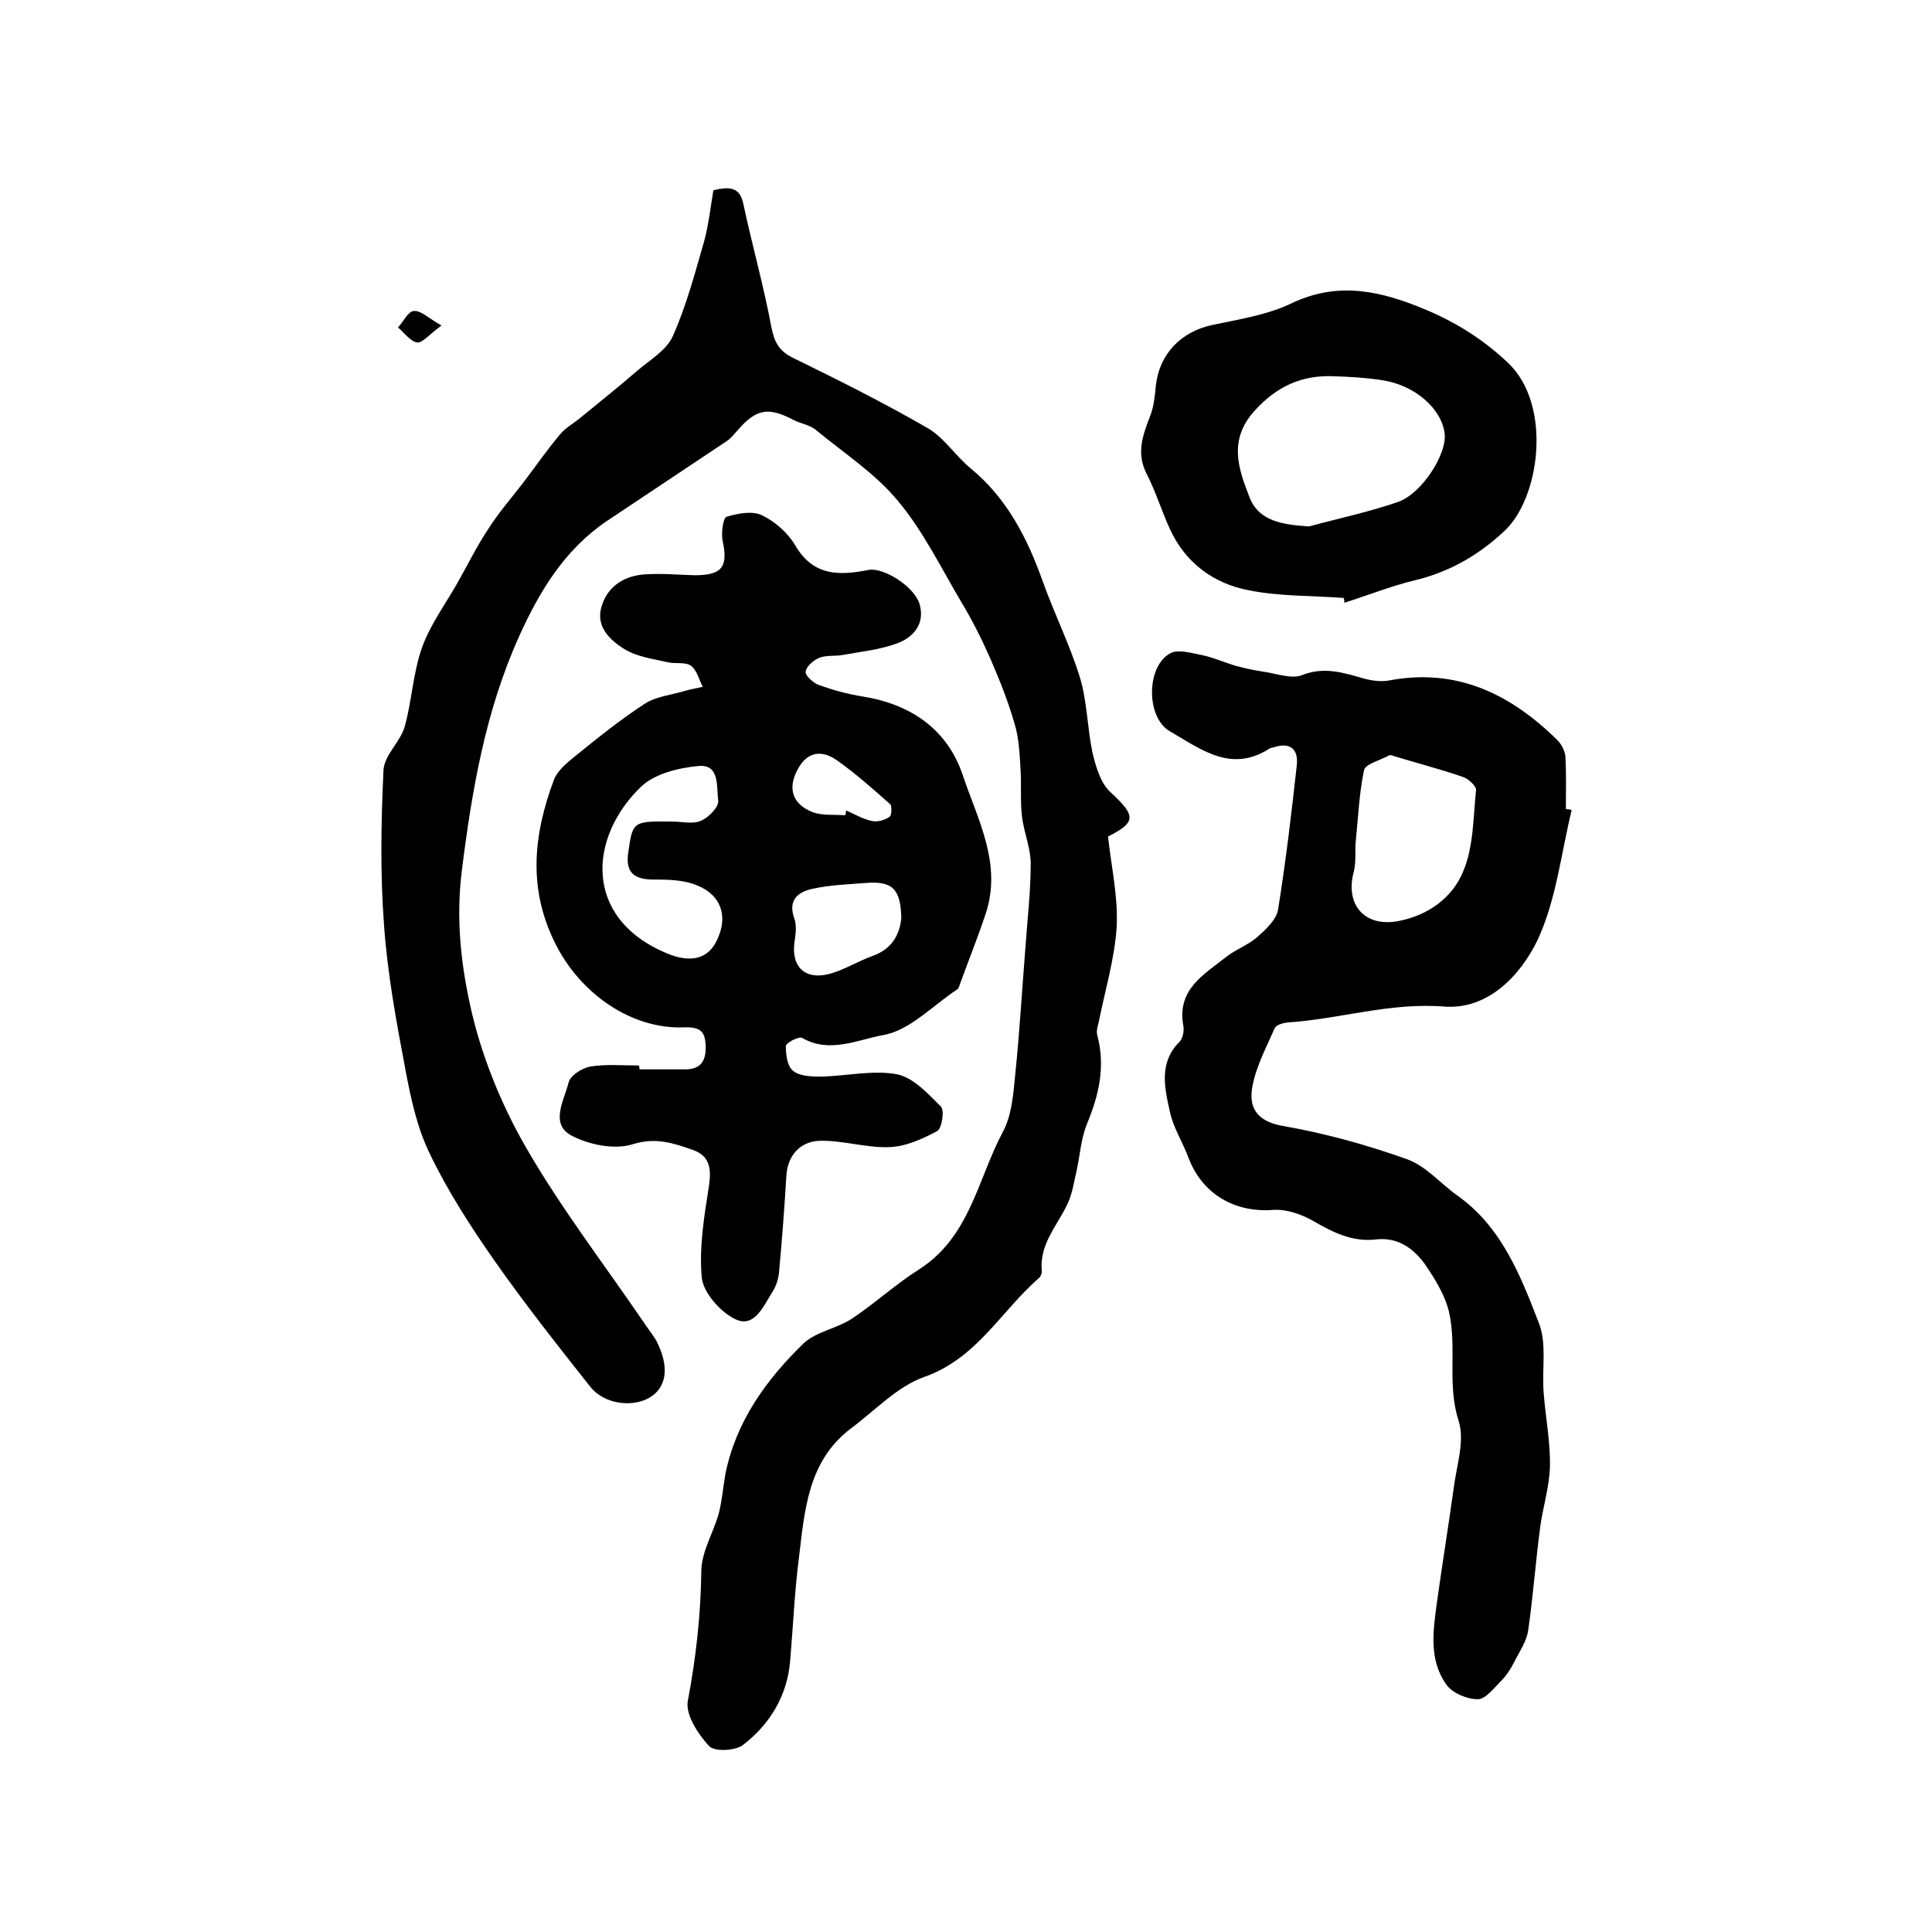
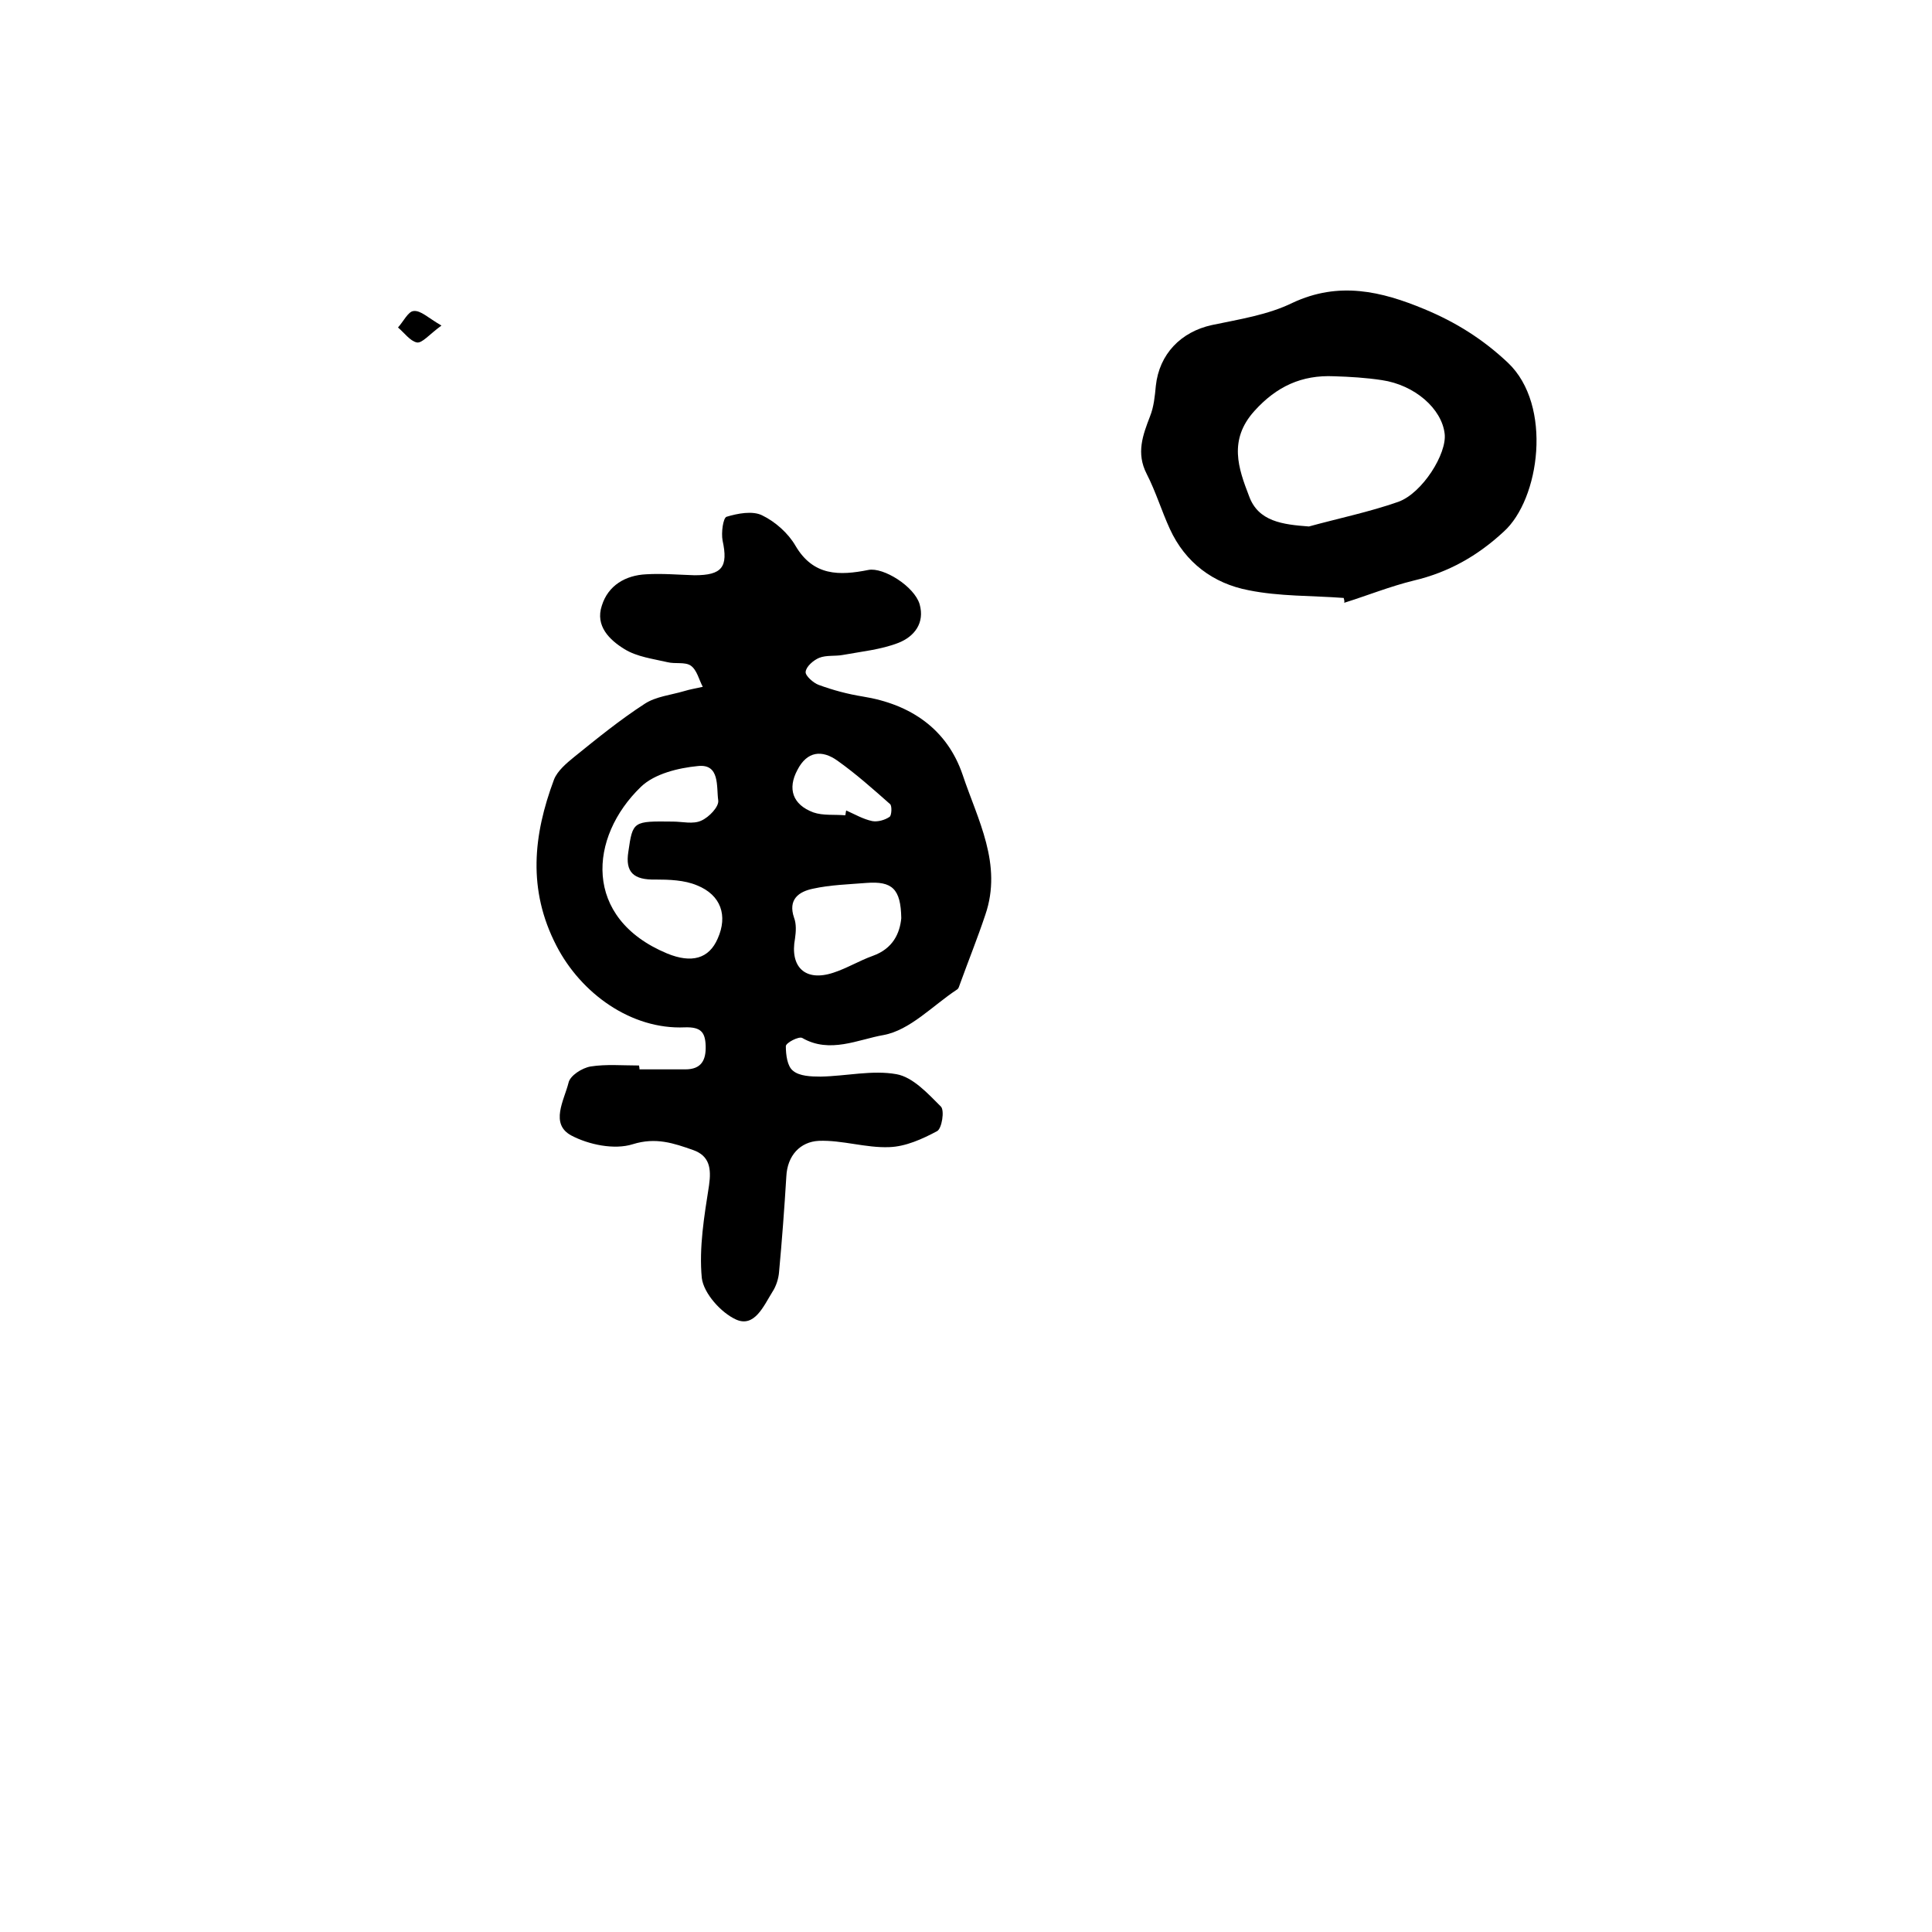
<svg xmlns="http://www.w3.org/2000/svg" version="1.1" id="图层_1" x="0px" y="0px" viewBox="0 0 400 400" style="enable-background:new 0 0 400 400;" xml:space="preserve">
  <style type="text/css">
	.st0{fill:#FFFFFF;}
</style>
  <g>
-     <path d="M147.7,39.4c3.6-0.9,5.5-0.5,6.2,2.8c1.8,8.5,4.2,16.9,5.8,25.5c0.6,3.1,1.6,5,4.5,6.4c9.4,4.6,18.8,9.3,27.8,14.5   c3.5,2,5.8,5.8,9,8.4c7.5,6.2,11.7,14.4,14.9,23.4c2.4,6.7,5.6,13.1,7.7,19.9c1.5,5,1.5,10.4,2.6,15.6c0.7,2.9,1.7,6.3,3.7,8.1   c5.3,4.9,5.4,6.2-0.5,9.2c0.7,6.3,2.1,12.5,1.8,18.6c-0.4,6.6-2.4,13.2-3.7,19.7c-0.2,0.9-0.6,2-0.3,2.9c1.7,6.5,0.3,12.4-2.2,18.4   c-1.2,3-1.4,6.4-2.1,9.6c-0.5,2.1-0.8,4.2-1.6,6.2c-2,4.8-6.2,8.7-5.6,14.6c0,0.4-0.2,1.1-0.6,1.4c-7.9,6.9-12.9,16.7-23.8,20.5   c-5.6,2-10.2,7-15.2,10.7c-8.9,6.8-9.5,17-10.7,26.8c-0.9,7-1.2,14.2-1.8,21.2c-0.6,7.3-4.2,13.2-9.8,17.5c-1.6,1.2-5.9,1.4-7,0.2   c-2.3-2.5-4.9-6.5-4.4-9.3c1.7-9,2.7-17.9,2.8-27.1c0.1-3.9,2.5-7.8,3.6-11.7c0.7-2.7,0.9-5.5,1.4-8.3c2.2-10.8,8.4-19.4,16.1-26.9   c2.6-2.5,6.9-3.1,10.1-5.2c4.8-3.2,9-7.1,13.9-10.2c10.5-6.7,12.1-18.6,17.3-28.4c1.9-3.5,2.2-7.9,2.6-12   c0.9-8.7,1.4-17.5,2.1-26.2c0.4-5.8,1.1-11.6,1.1-17.4c0-3.2-1.4-6.4-1.8-9.7c-0.4-3.2-0.1-6.5-0.3-9.7c-0.2-3.2-0.3-6.4-1.2-9.4   c-1.3-4.6-3.1-9.1-5-13.5c-1.8-4.1-3.8-8.1-6.1-11.9c-4.2-7.1-7.9-14.7-13.1-20.9c-4.7-5.7-11.2-9.9-17-14.7c-1.2-1-3.1-1.3-4.5-2   c-5.3-2.8-7.8-2.4-11.7,2.1c-0.8,0.9-1.5,1.8-2.5,2.4c-8.2,5.5-16.4,10.9-24.6,16.4c-8.7,5.9-13.9,14.5-18.1,23.8   c-7,15.5-9.8,31.9-11.9,48.7c-1.2,9.8-0.2,19,1.8,28c2.2,10,6.3,20.1,11.4,29c7.3,12.7,16.4,24.5,24.7,36.7   c0.8,1.2,1.8,2.4,2.5,3.7c2.5,5,2.1,9.1-1.1,11.3c-3.5,2.4-9.7,1.8-12.7-2c-6.8-8.6-13.6-17.2-19.9-26.2c-4.9-7-9.6-14.3-13.3-22   c-2.6-5.3-3.9-11.3-5-17.1c-1.9-10.1-3.8-20.2-4.5-30.4c-0.8-10.6-0.6-21.3-0.1-32c0.2-3.1,3.5-5.8,4.4-9   c1.5-5.4,1.7-11.1,3.6-16.4c1.7-4.7,4.8-8.9,7.3-13.3c2.1-3.7,4-7.6,6.4-11.2c2.1-3.3,4.7-6.3,7.1-9.4c2.6-3.4,5-6.9,7.7-10.1   c1.2-1.5,3-2.4,4.5-3.7c3.9-3.2,7.8-6.3,11.6-9.6c2.6-2.2,6-4.2,7.3-7.1c2.8-6.3,4.6-13.1,6.5-19.7   C146.7,46.6,147.1,42.9,147.7,39.4z" />
    <path d="M132.4,221.4c3.2,0,6.3,0,9.5,0c3.3,0,4.3-1.9,4.2-4.9c-0.1-2.8-1-3.9-4.3-3.8c-11.1,0.5-21.5-7-26.6-16.9   c-6-11.6-4.8-22.9-0.5-34.4c0.7-1.8,2.6-3.4,4.2-4.7c4.7-3.8,9.5-7.7,14.6-11c2.3-1.5,5.4-1.8,8.1-2.6c1.3-0.4,2.6-0.6,3.9-0.9   c-0.8-1.5-1.2-3.5-2.5-4.4c-1.2-0.8-3.2-0.3-4.8-0.7c-3-0.7-6.3-1.1-8.9-2.7c-3.1-1.9-6.1-4.8-4.7-9c1.3-4.2,4.9-6.3,9.2-6.5   c3.3-0.2,6.7,0.1,10,0.2c5.7,0,7-1.7,5.8-7.2c-0.3-1.6,0.1-4.6,0.8-4.9c2.3-0.7,5.4-1.3,7.4-0.3c2.7,1.3,5.4,3.7,6.9,6.3   c3.7,6.3,9.1,6.2,15.1,5c3.1-0.6,9.5,3.4,10.6,7.1c1.1,3.9-1.1,6.7-4.4,8c-3.6,1.4-7.7,1.8-11.5,2.5c-1.6,0.3-3.4,0-4.9,0.6   c-1.2,0.5-2.7,1.8-2.8,2.9c-0.1,0.8,1.6,2.3,2.7,2.7c3,1.1,6,1.9,9.1,2.4c10,1.6,17.5,6.8,20.7,16.2c3.1,9.3,8.3,18.5,4.7,29   c-1.6,4.8-3.5,9.5-5.2,14.2c-0.2,0.5-0.3,1.1-0.7,1.3c-5,3.3-9.7,8.4-15.2,9.4c-5.2,0.9-11.1,3.9-16.8,0.6c-0.7-0.4-3.4,1-3.4,1.7   c0,1.8,0.3,4.2,1.5,5.1c1.3,1.1,3.7,1.2,5.7,1.2c5.3-0.1,10.7-1.4,15.7-0.5c3.4,0.6,6.5,4,9.2,6.7c0.8,0.8,0.2,4.6-0.8,5.1   c-3,1.6-6.5,3.2-9.9,3.3c-4.8,0.2-9.8-1.5-14.6-1.3c-3.8,0.2-6.5,3-6.7,7.4c-0.4,6.6-0.9,13.2-1.5,19.7c-0.1,1.4-0.6,3-1.4,4.2   c-1.8,2.9-3.7,7.4-7.5,5.7c-3.1-1.4-6.7-5.4-7.1-8.6c-0.6-6.3,0.5-12.8,1.5-19.2c0.5-3.5,0.1-6.1-3.3-7.3c-4-1.4-7.7-2.7-12.5-1.2   c-3.8,1.2-9.1,0.1-12.7-1.8c-4.5-2.4-1.5-7.3-0.6-10.9c0.3-1.5,2.8-3.1,4.6-3.4c3.2-0.5,6.6-0.2,10-0.2   C132.4,221.1,132.4,221.2,132.4,221.4z M139.3,170.1c2,0,4.2,0.6,5.9-0.2c1.6-0.7,3.7-2.9,3.5-4.2c-0.4-2.8,0.4-7.6-4.2-7.1   c-4.1,0.4-9,1.6-11.8,4.3c-10.8,10.4-12.1,27.2,5.4,34.5c5.1,2.1,8.7,1.1,10.5-3.1c2.1-4.7,0.7-9-4.3-11c-2.6-1.1-5.8-1.2-8.6-1.2   c-4.5,0.1-6.3-1.5-5.6-5.8C131,170,131.1,170,139.3,170.1z M186.6,190.1c-0.1-6.1-1.9-7.7-7.2-7.3c-3.7,0.3-7.5,0.4-11.1,1.2   c-2.9,0.6-5.2,2.2-3.9,6c0.5,1.3,0.4,2.9,0.2,4.3c-1.1,5.9,2.1,9,7.9,7.1c2.8-0.9,5.4-2.5,8.2-3.5   C184.9,196.4,186.3,193.2,186.6,190.1z M175,168.8c0.1-0.3,0.1-0.7,0.2-1c1.8,0.8,3.5,1.8,5.4,2.2c1.1,0.2,2.6-0.2,3.6-0.9   c0.4-0.3,0.5-2.2,0.1-2.6c-3.5-3.1-7.1-6.3-10.9-9c-3.2-2.3-6.3-2-8.3,1.9c-2.1,3.9-1,7.2,3.3,8.8   C170.4,168.9,172.8,168.6,175,168.8z" />
-     <path d="M325.4,167.7c-2.2,9-3.2,18.7-7.1,27c-3.5,7.2-10.2,14.4-19.3,13.7c-11.2-0.9-21.7,2.6-32.5,3.3c-0.9,0.1-2.3,0.5-2.6,1.2   c-1.7,3.9-3.8,7.8-4.6,12c-0.8,4.2,0.7,7.2,6.2,8.2c8.7,1.5,17.4,3.9,25.8,6.9c3.9,1.4,6.9,5,10.4,7.5c9.2,6.5,13.1,16.6,16.9,26.4   c1.7,4.3,0.6,9.6,1,14.5c0.4,5.1,1.4,10.2,1.3,15.2c-0.1,4.4-1.6,8.8-2.1,13.2c-0.9,6.9-1.4,13.8-2.4,20.7   c-0.3,2.3-1.8,4.4-2.9,6.6c-0.7,1.4-1.6,2.8-2.7,3.9c-1.5,1.5-3.3,3.9-4.9,3.8c-2.2,0-5.3-1.3-6.5-3.1c-3.6-5.1-2.7-11.1-1.9-16.9   c1.1-8,2.4-15.9,3.5-23.9c0.6-4.6,2.3-9.6,1-13.7c-2.4-7.4-0.4-14.9-1.9-22.1c-0.7-3.5-2.7-6.8-4.7-9.8c-2.4-3.6-5.8-6.2-10.4-5.7   c-5,0.6-8.9-1.4-13.1-3.8c-2.4-1.4-5.6-2.5-8.3-2.3c-7.9,0.6-14.6-3.2-17.5-10.7c-1.2-3.3-3.2-6.3-3.9-9.7   c-1.1-4.9-2.3-10.1,2-14.4c0.7-0.7,1-2.3,0.8-3.3c-1.4-7.5,4.2-10.6,8.9-14.3c1.9-1.5,4.4-2.4,6.3-4c1.8-1.6,4-3.6,4.4-5.7   c1.6-10,2.8-20,3.9-30.1c0.3-3.1-1.3-4.7-4.7-3.6c-0.3,0.1-0.7,0.1-1,0.3c-7.9,5.1-14.2,0.1-20.6-3.6c-5-2.9-4.9-13.6,0.2-16.2   c1.6-0.8,4.2,0,6.3,0.4c2.5,0.5,4.9,1.6,7.3,2.3c1.9,0.5,3.8,0.9,5.8,1.2c2.6,0.4,5.6,1.5,7.7,0.7c4.5-1.8,8.4-0.6,12.6,0.6   c1.7,0.5,3.7,0.8,5.4,0.5c14.1-2.7,25.3,2.8,35,12.4c0.8,0.8,1.5,2.2,1.6,3.3c0.2,3.6,0.1,7.3,0.1,11   C324.3,167.4,324.9,167.6,325.4,167.7z M287.8,156.3c-2.2,1.2-5.2,1.9-5.4,3.2c-1,4.8-1.2,9.7-1.7,14.6c-0.2,2.1,0.1,4.3-0.4,6.3   c-1.9,7,2.3,11.6,9.2,10.3c6.3-1.2,11.2-4.9,13.4-10.2c2.2-5.1,2.1-11.2,2.7-16.9c0.1-0.8-1.5-2.3-2.6-2.7   C298.1,159.2,293,157.9,287.8,156.3z" />
    <path d="M278.2,123.8c-6.6-0.5-13.3-0.3-19.7-1.6c-7.3-1.4-13.1-5.7-16.3-12.7c-1.7-3.7-2.9-7.7-4.8-11.4c-2.2-4.3-0.8-8,0.7-11.9   c0.8-2,1-4.2,1.2-6.3c0.7-6.6,5.2-11.2,11.6-12.6c5.7-1.2,11.6-2.1,16.7-4.6c9.6-4.5,18.4-2.4,27.3,1.3c6.5,2.7,12.1,6.2,17.3,11.1   c9.3,8.8,6.6,28.3-0.9,35c-5.4,5-11.4,8.4-18.6,10.1c-4.9,1.2-9.6,3.1-14.4,4.6C278.4,124.5,278.3,124.2,278.2,123.8z M271,109   c6.2-1.7,12.5-3,18.5-5.1c5-1.8,10.1-10,9.6-14.1c-0.6-5.2-6.2-10.1-13-11.1c-3.3-0.5-6.6-0.7-9.9-0.8c-6.7-0.3-11.9,2.1-16.5,7.2   c-5.4,6-3.3,11.9-1.1,17.6C260.5,108,265.6,108.6,271,109z" />
    <path d="M91.4,67.4c-2.6,1.9-4,3.7-5.1,3.5c-1.4-0.3-2.6-2-3.9-3.1c1.1-1.2,2.1-3.3,3.2-3.4C87.1,64.2,88.6,65.8,91.4,67.4z" />
  </g>
</svg>